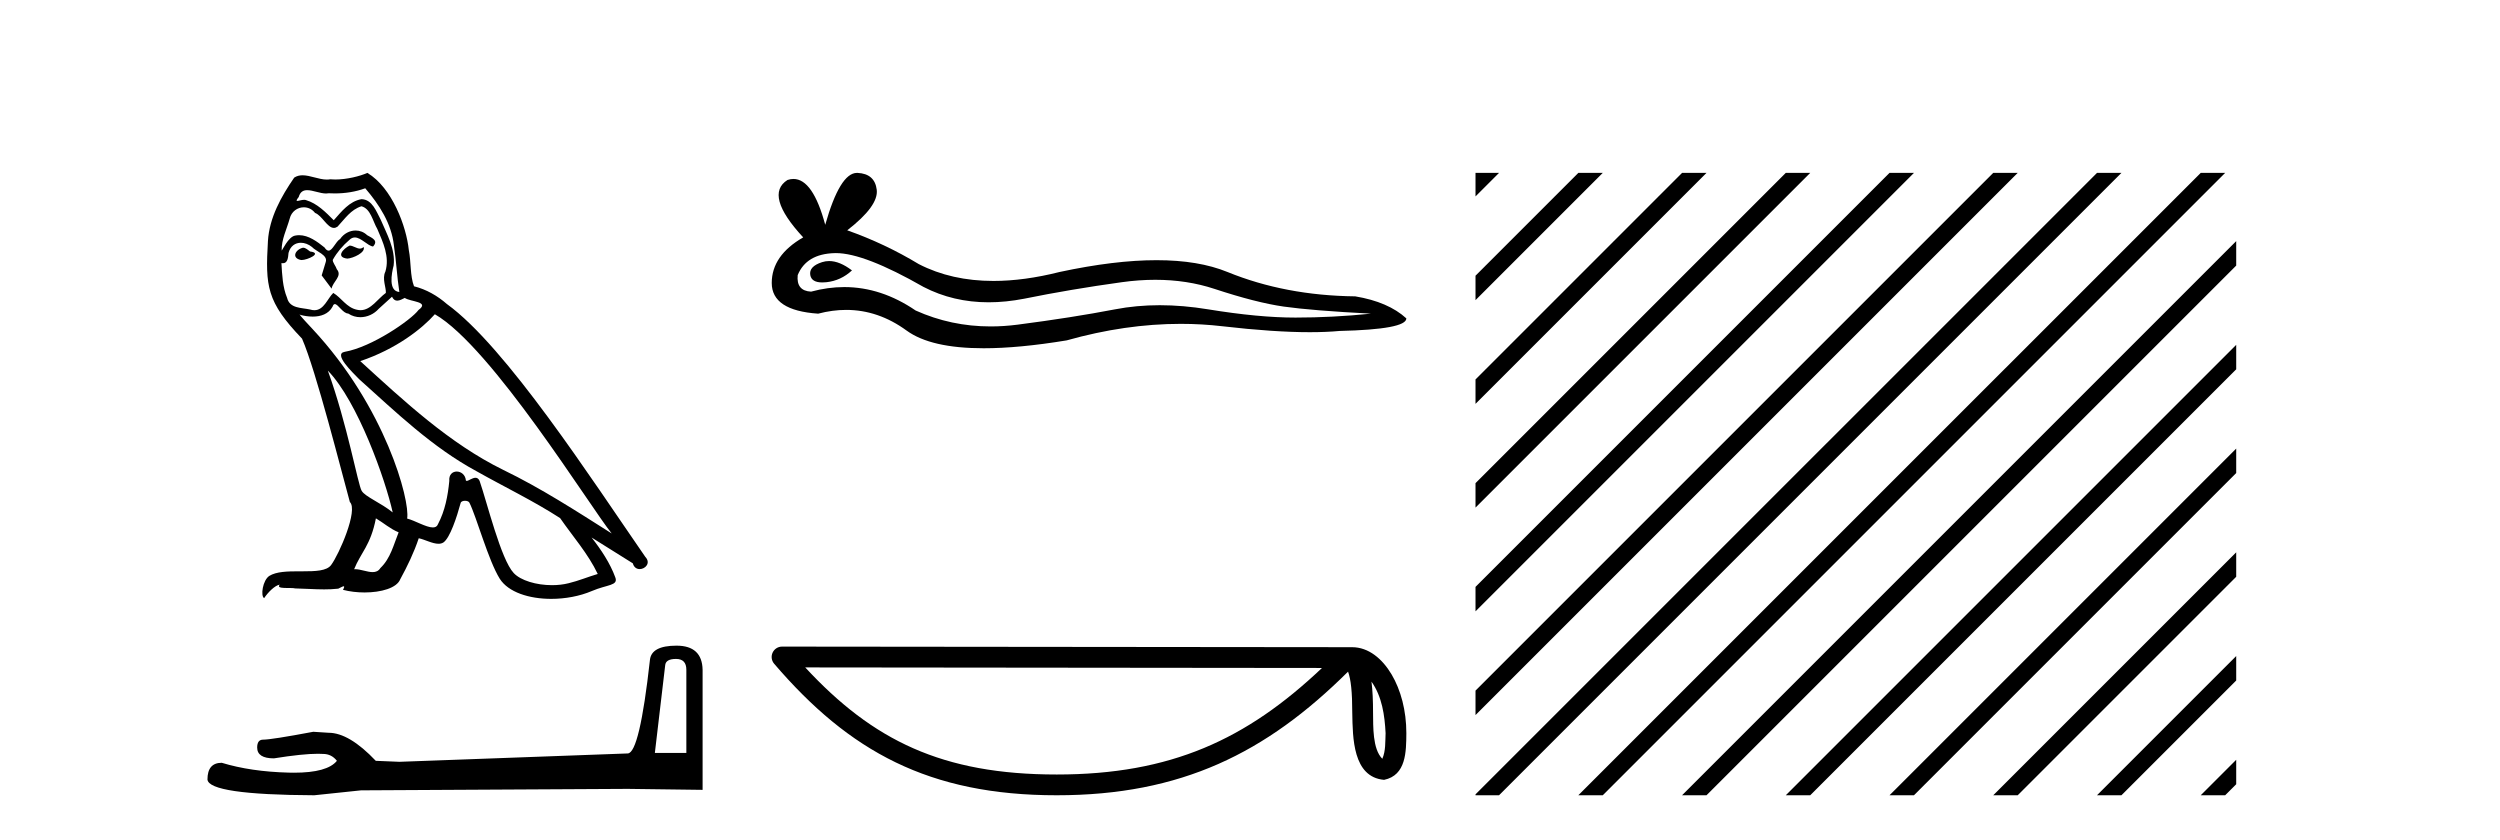
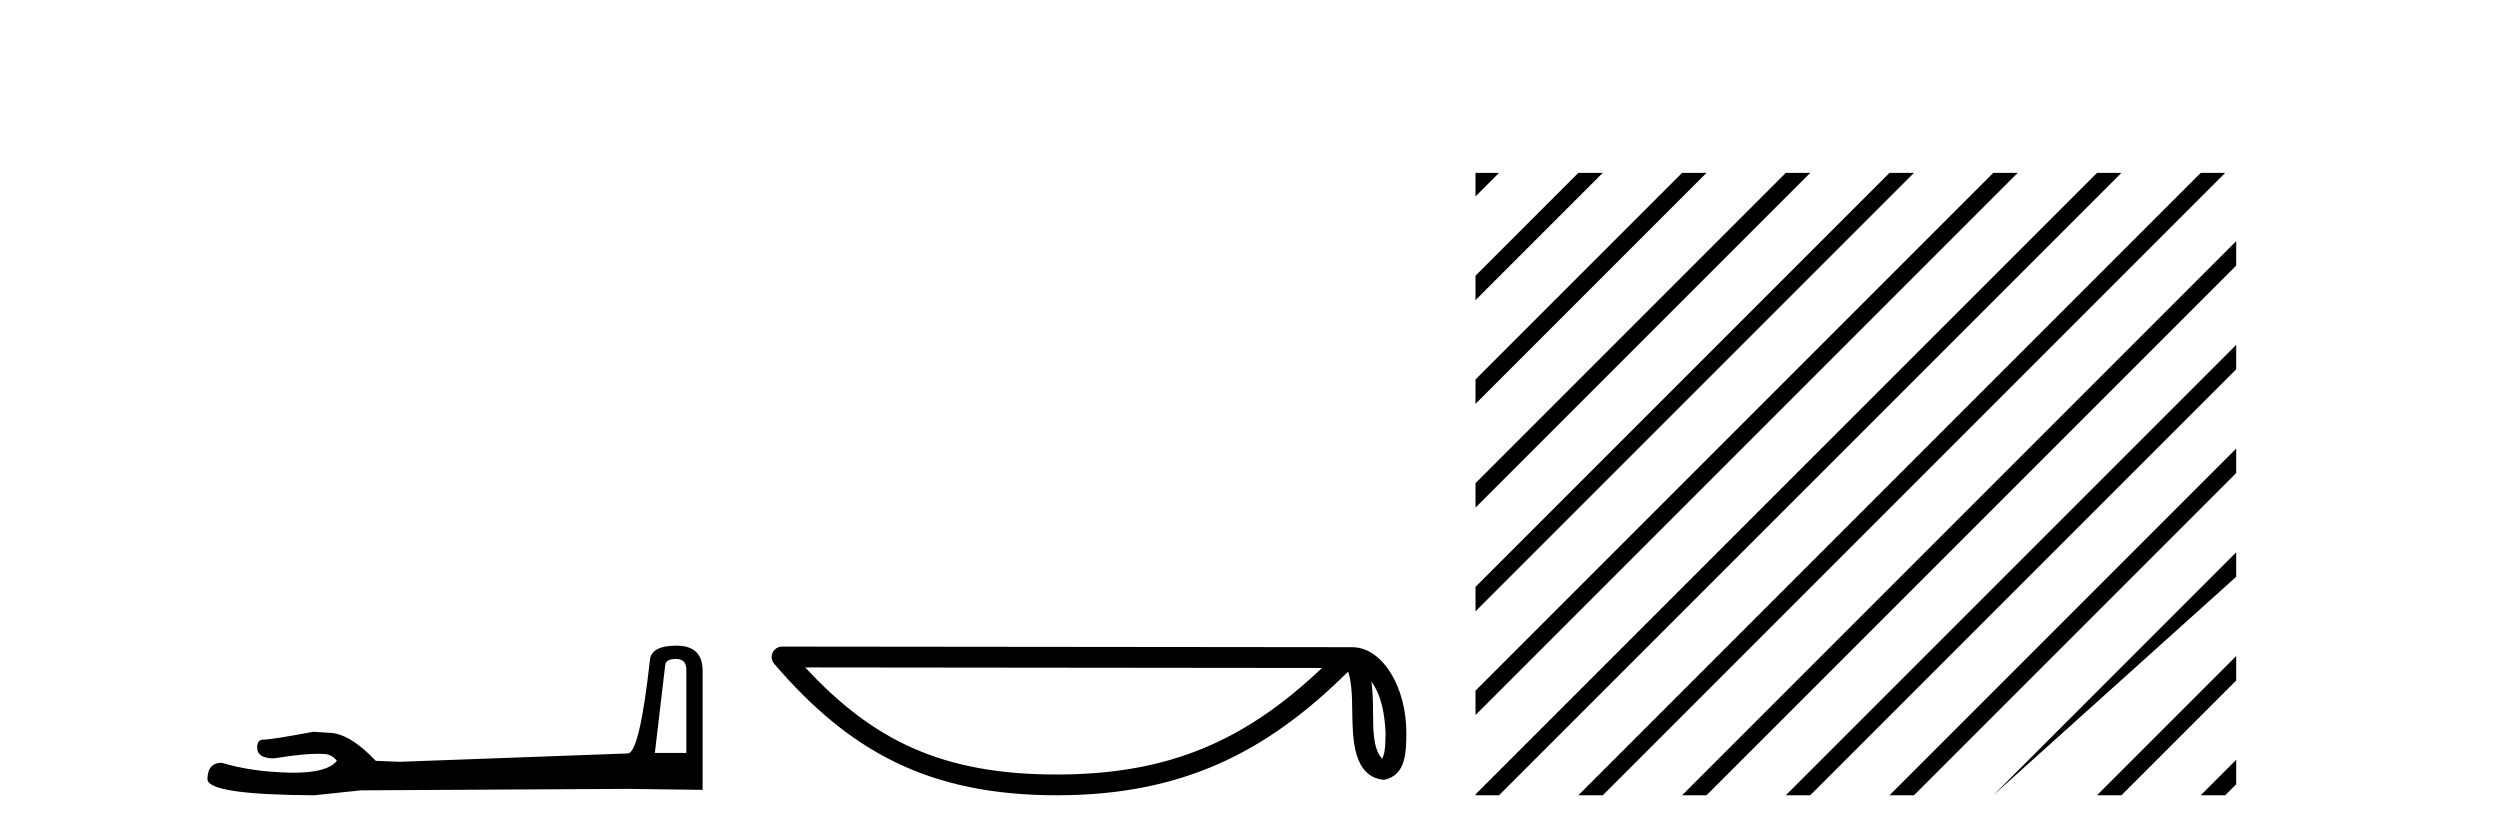
<svg xmlns="http://www.w3.org/2000/svg" width="122.0" height="41.0">
-   <path d="M 17.061 11.984 C 16.749 12.134 16.368 12.55 16.946 12.62 C 17.223 12.608 17.859 12.319 17.743 12.053 L 17.743 12.053 C 17.683 12.11 17.622 12.131 17.561 12.131 C 17.397 12.131 17.229 11.984 17.061 11.984 ZM 14.785 12.088 C 14.404 12.18 14.207 12.596 14.693 12.689 C 14.7 12.69 14.709 12.69 14.718 12.69 C 14.997 12.69 15.759 12.351 15.132 12.273 C 15.028 12.204 14.924 12.088 14.785 12.088 ZM 17.824 9.188 C 18.506 9.985 19.106 10.909 19.222 11.973 C 19.338 12.735 19.372 13.498 19.488 14.249 C 18.945 14.203 19.106 13.359 19.21 12.955 C 19.303 12.157 18.875 11.418 18.575 10.713 C 18.367 10.332 18.171 9.731 17.639 9.719 C 17.05 9.823 16.668 10.32 16.287 10.748 C 15.894 10.355 15.478 9.927 14.935 9.766 C 14.907 9.755 14.875 9.751 14.841 9.751 C 14.72 9.751 14.577 9.805 14.512 9.805 C 14.455 9.805 14.456 9.765 14.577 9.615 C 14.65 9.356 14.803 9.28 14.991 9.28 C 15.266 9.28 15.618 9.443 15.915 9.443 C 15.959 9.443 16.003 9.439 16.044 9.431 C 16.142 9.436 16.24 9.439 16.338 9.439 C 16.843 9.439 17.35 9.362 17.824 9.188 ZM 17.639 10.066 C 18.09 10.182 18.194 10.805 18.413 11.175 C 18.69 11.822 19.026 12.527 18.806 13.255 C 18.633 13.602 18.852 14.041 18.829 14.295 C 18.444 14.566 18.105 15.137 17.594 15.137 C 17.538 15.137 17.48 15.13 17.419 15.115 C 16.911 15.011 16.657 14.526 16.264 14.295 C 15.98 14.569 15.811 15.138 15.343 15.138 C 15.278 15.138 15.208 15.128 15.132 15.104 C 14.704 15.011 14.138 15.058 14.011 14.538 C 13.791 14.006 13.768 13.417 13.734 12.839 L 13.734 12.839 C 13.759 12.844 13.782 12.846 13.804 12.846 C 14.038 12.846 14.059 12.575 14.08 12.342 C 14.17 12.004 14.412 11.847 14.681 11.847 C 14.863 11.847 15.057 11.918 15.224 12.053 C 15.421 12.273 16.021 12.446 15.894 12.793 C 15.836 13.001 15.767 13.22 15.698 13.44 L 16.183 14.087 C 16.229 13.752 16.726 13.475 16.437 13.14 C 16.391 12.989 16.218 12.793 16.241 12.677 C 16.449 12.308 16.726 11.984 17.05 11.707 C 17.137 11.622 17.226 11.588 17.315 11.588 C 17.624 11.588 17.936 11.994 18.205 12.03 C 18.471 11.741 18.182 11.626 17.916 11.476 C 17.752 11.32 17.553 11.249 17.354 11.249 C 17.065 11.249 16.777 11.4 16.599 11.661 C 16.38 11.792 16.227 12.231 16.034 12.231 C 15.973 12.231 15.909 12.187 15.836 12.076 C 15.484 11.794 15.061 11.477 14.598 11.477 C 14.53 11.477 14.462 11.484 14.392 11.499 C 14.065 11.566 13.771 12.228 13.746 12.228 C 13.746 12.228 13.745 12.228 13.745 12.227 C 13.734 11.684 13.988 11.198 14.138 10.667 C 14.222 10.318 14.521 10.116 14.826 10.116 C 15.026 10.116 15.228 10.202 15.374 10.39 C 15.718 10.517 15.97 11.122 16.294 11.122 C 16.351 11.122 16.41 11.103 16.472 11.06 C 16.83 10.678 17.119 10.228 17.639 10.066 ZM 15.998 18.085 C 17.466 19.599 18.818 23.435 19.164 25.006 C 18.598 24.544 17.824 24.243 17.651 23.955 C 17.466 23.654 16.957 20.731 15.998 18.085 ZM 21.221 15.335 C 23.994 16.929 28.824 24.775 29.852 26.034 C 28.119 24.937 26.409 23.827 24.549 22.926 C 21.937 21.644 19.707 19.564 17.581 17.623 C 19.338 17.033 20.597 16.04 21.221 15.335 ZM 18.344 25.295 C 18.714 25.514 19.049 25.815 19.453 25.977 C 19.21 26.577 19.06 27.248 18.563 27.721 C 18.47 27.871 18.337 27.919 18.185 27.919 C 17.922 27.919 17.603 27.777 17.336 27.777 C 17.317 27.777 17.299 27.778 17.281 27.779 C 17.604 26.97 18.09 26.612 18.344 25.295 ZM 19.13 14.48 C 19.199 14.625 19.289 14.672 19.384 14.672 C 19.508 14.672 19.642 14.59 19.753 14.538 C 20.031 14.734 20.99 14.711 20.424 15.127 C 20.065 15.612 18.151 16.936 16.821 17.169 C 16.247 17.27 17.211 18.177 17.523 18.501 C 19.326 20.118 21.094 21.829 23.255 22.996 C 24.606 23.758 26.028 24.44 27.333 25.283 C 27.957 26.185 28.697 27.017 29.17 28.01 C 28.697 28.149 28.235 28.345 27.749 28.461 C 27.493 28.526 27.216 28.556 26.938 28.556 C 26.175 28.556 25.407 28.328 25.069 27.964 C 24.445 27.305 23.763 24.498 23.405 23.469 C 23.354 23.354 23.282 23.315 23.203 23.315 C 23.047 23.315 22.866 23.468 22.777 23.468 C 22.759 23.468 22.744 23.461 22.735 23.446 C 22.711 23.162 22.493 23.011 22.288 23.011 C 22.086 23.011 21.897 23.159 21.926 23.469 C 21.856 24.197 21.718 24.925 21.371 25.584 C 21.329 25.696 21.24 25.739 21.123 25.739 C 20.795 25.739 20.244 25.4 19.869 25.306 C 20.019 24.417 18.806 19.864 15.247 16.051 C 15.123 15.917 14.58 15.345 14.628 15.345 C 14.633 15.345 14.647 15.353 14.669 15.37 C 14.852 15.417 15.057 15.45 15.26 15.45 C 15.65 15.45 16.032 15.33 16.229 14.965 C 16.259 14.875 16.297 14.84 16.341 14.84 C 16.499 14.84 16.739 15.3 16.992 15.3 C 17.176 15.423 17.381 15.479 17.585 15.479 C 17.92 15.479 18.253 15.328 18.482 15.069 C 18.702 14.873 18.91 14.676 19.13 14.48 ZM 17.928 8.437 C 17.565 8.598 16.929 8.76 16.358 8.76 C 16.275 8.76 16.193 8.756 16.114 8.749 C 16.06 8.759 16.005 8.763 15.949 8.763 C 15.56 8.763 15.141 8.554 14.765 8.554 C 14.622 8.554 14.485 8.584 14.357 8.668 C 13.722 9.592 13.144 10.621 13.075 11.765 C 12.948 13.96 13.006 14.722 14.739 16.525 C 15.421 18.073 16.692 23.123 17.073 24.498 C 17.489 24.891 16.553 27.04 16.16 27.571 C 15.946 27.866 15.383 27.88 14.778 27.88 C 14.712 27.88 14.646 27.88 14.579 27.88 C 14.035 27.88 13.484 27.892 13.144 28.103 C 12.821 28.311 12.705 29.085 12.89 29.189 C 13.063 28.923 13.41 28.565 13.653 28.53 L 13.653 28.53 C 13.422 28.773 14.23 28.657 14.404 28.715 C 14.871 28.723 15.344 28.762 15.818 28.762 C 16.047 28.762 16.277 28.753 16.507 28.727 C 16.611 28.681 16.722 28.61 16.771 28.61 C 16.809 28.61 16.808 28.653 16.738 28.784 C 17.065 28.87 17.432 28.912 17.792 28.912 C 18.6 28.912 19.366 28.696 19.534 28.264 C 19.881 27.629 20.204 26.959 20.435 26.266 C 20.73 26.328 21.101 26.536 21.398 26.536 C 21.485 26.536 21.566 26.518 21.637 26.473 C 21.96 26.254 22.295 25.226 22.48 24.544 C 22.498 24.473 22.594 24.438 22.692 24.438 C 22.785 24.438 22.88 24.47 22.908 24.532 C 23.255 25.226 23.832 27.352 24.387 28.241 C 24.805 28.901 25.82 29.225 26.899 29.225 C 27.578 29.225 28.283 29.097 28.882 28.842 C 29.633 28.519 30.187 28.588 30.025 28.172 C 29.771 27.479 29.332 26.82 28.87 26.231 L 28.87 26.231 C 29.54 26.647 30.21 27.074 30.881 27.49 C 30.936 27.692 31.075 27.772 31.217 27.772 C 31.49 27.772 31.774 27.475 31.493 27.178 C 28.87 23.388 24.699 16.929 21.81 14.838 C 21.348 14.434 20.805 14.122 20.204 13.971 C 20.008 13.463 20.065 12.781 19.95 12.204 C 19.834 11.06 19.141 9.165 17.928 8.437 Z" style="fill:#000000;stroke:none" />
  <path d="M 32.99 32.156 Q 33.494 32.156 33.494 32.685 L 33.494 36.744 L 31.957 36.744 L 32.461 32.468 Q 32.485 32.156 32.99 32.156 ZM 33.014 31.508 Q 31.789 31.508 31.717 32.204 Q 31.212 36.744 30.636 36.768 L 19.491 37.176 L 18.338 37.128 Q 17.041 35.759 16.033 35.759 Q 15.672 35.735 15.288 35.711 Q 13.247 36.095 12.838 36.095 Q 12.55 36.095 12.55 36.48 Q 12.55 37.008 13.367 37.008 Q 14.769 36.784 15.518 36.784 Q 15.654 36.784 15.768 36.792 Q 16.177 36.792 16.441 37.128 Q 15.973 37.708 14.345 37.708 Q 14.219 37.708 14.087 37.704 Q 12.238 37.656 10.821 37.224 Q 10.124 37.224 10.124 38.041 Q 10.196 38.785 15.336 38.809 L 17.618 38.569 L 30.636 38.497 L 34.287 38.545 L 34.287 32.685 Q 34.263 31.508 33.014 31.508 Z" style="fill:#000000;stroke:none" />
-   <path d="M 40.461 12.739 Q 40.284 12.739 40.117 12.793 Q 39.465 13.004 39.542 13.426 Q 39.607 13.783 40.125 13.783 Q 40.219 13.783 40.329 13.772 Q 41.038 13.695 41.576 13.196 Q 40.976 12.739 40.461 12.739 ZM 40.794 12.351 Q 42.179 12.351 45.068 14.002 Q 46.517 14.752 48.246 14.752 Q 49.08 14.752 49.98 14.577 Q 52.244 14.117 54.738 13.772 Q 55.586 13.654 56.38 13.654 Q 57.924 13.654 59.267 14.098 Q 61.301 14.769 62.644 14.961 Q 63.987 15.153 66.903 15.307 Q 65.023 15.498 63.219 15.498 Q 61.416 15.498 58.96 15.096 Q 57.732 14.894 56.595 14.894 Q 55.458 14.894 54.412 15.096 Q 52.321 15.498 49.654 15.844 Q 48.987 15.93 48.343 15.93 Q 46.411 15.93 44.684 15.153 Q 43.007 14.009 41.201 14.009 Q 40.403 14.009 39.58 14.232 Q 38.851 14.194 38.928 13.426 Q 39.35 12.39 40.731 12.352 Q 40.762 12.351 40.794 12.351 ZM 41.82 8.437 Q 40.989 8.437 40.271 10.97 Q 39.67 8.733 38.72 8.733 Q 38.578 8.733 38.429 8.783 Q 37.278 9.512 39.196 11.584 Q 37.661 12.467 37.661 13.81 Q 37.661 15.153 39.926 15.307 Q 40.626 15.123 41.293 15.123 Q 42.858 15.123 44.243 16.132 Q 45.429 16.995 48.003 16.995 Q 49.719 16.995 52.052 16.611 Q 54.918 15.804 57.622 15.804 Q 58.648 15.804 59.651 15.921 Q 62.157 16.211 63.92 16.211 Q 64.721 16.211 65.368 16.151 Q 68.63 16.074 68.63 15.537 Q 67.748 14.731 66.136 14.462 Q 62.721 14.424 59.9 13.273 Q 58.49 12.697 56.441 12.697 Q 54.393 12.697 51.707 13.273 Q 49.975 13.71 48.481 13.71 Q 46.435 13.71 44.838 12.889 Q 43.187 11.891 41.345 11.239 Q 42.88 10.049 42.785 9.262 Q 42.689 8.476 41.844 8.437 Q 41.832 8.437 41.82 8.437 Z" style="fill:#000000;stroke:none" />
  <path d="M 66.928 33.263 C 67.447 33.998 67.572 34.906 67.617 35.78 C 67.597 36.194 67.628 36.641 67.457 37.029 C 66.973 36.547 67.016 35.433 67.005 34.809 C 67.005 34.195 66.984 33.691 66.928 33.263 ZM 39.295 32.57 L 64.513 32.597 C 60.829 36.089 57.135 37.796 51.568 37.796 C 45.977 37.796 42.594 36.131 39.295 32.57 ZM 38.164 31.554 C 37.966 31.554 37.786 31.669 37.703 31.849 C 37.62 32.029 37.65 32.241 37.779 32.391 C 41.442 36.667 45.33 38.809 51.568 38.809 C 57.639 38.809 61.785 36.751 65.785 32.776 C 65.923 33.157 65.991 33.756 65.991 34.809 C 66.016 35.98 66.007 37.921 67.543 38.057 C 68.624 37.834 68.623 36.679 68.63 35.78 C 68.63 34.675 68.36 33.673 67.909 32.911 C 67.457 32.15 66.789 31.583 65.98 31.583 L 38.164 31.554 C 38.164 31.554 38.164 31.554 38.164 31.554 Z" style="fill:#000000;stroke:none" />
-   <path d="M 72.005 8.437 L 72.005 9.585 L 72.855 8.735 L 73.153 8.437 ZM 77.022 8.437 L 72.005 13.454 L 72.005 14.647 L 77.917 8.735 L 78.215 8.437 ZM 82.084 8.437 L 72.005 18.516 L 72.005 19.709 L 82.979 8.735 L 83.277 8.437 ZM 87.146 8.437 L 72.005 23.578 L 72.005 24.771 L 88.041 8.735 L 88.339 8.437 ZM 92.208 8.437 L 72.005 28.64 L 72.005 29.833 L 93.103 8.735 L 93.401 8.437 ZM 97.27 8.437 L 72.005 33.702 L 72.005 33.702 L 72.005 34.895 L 98.165 8.735 L 98.464 8.437 ZM 102.333 8.437 L 72.258 38.511 L 72.005 38.764 L 72.005 38.809 L 73.153 38.809 L 103.227 8.735 L 103.526 8.437 ZM 107.395 8.437 L 77.32 38.511 L 77.022 38.809 L 78.215 38.809 L 108.289 8.735 L 108.588 8.437 ZM 109.127 11.766 L 82.382 38.511 L 82.084 38.809 L 83.277 38.809 L 109.127 12.96 L 109.127 11.766 ZM 109.127 16.829 L 87.445 38.511 L 87.146 38.809 L 88.339 38.809 L 109.127 18.022 L 109.127 16.829 ZM 109.127 21.891 L 92.507 38.511 L 92.208 38.809 L 93.401 38.809 L 109.127 23.084 L 109.127 21.891 ZM 109.127 26.953 L 97.569 38.511 L 97.27 38.809 L 98.464 38.809 L 109.127 28.146 L 109.127 26.953 ZM 109.127 32.015 L 102.631 38.511 L 102.333 38.809 L 103.526 38.809 L 109.127 33.208 L 109.127 32.015 ZM 109.127 37.077 L 107.693 38.511 L 107.395 38.809 L 108.588 38.809 L 109.127 38.27 L 109.127 37.077 Z" style="fill:#000000;stroke:none" />
+   <path d="M 72.005 8.437 L 72.005 9.585 L 72.855 8.735 L 73.153 8.437 ZM 77.022 8.437 L 72.005 13.454 L 72.005 14.647 L 77.917 8.735 L 78.215 8.437 ZM 82.084 8.437 L 72.005 18.516 L 72.005 19.709 L 82.979 8.735 L 83.277 8.437 ZM 87.146 8.437 L 72.005 23.578 L 72.005 24.771 L 88.041 8.735 L 88.339 8.437 ZM 92.208 8.437 L 72.005 28.64 L 72.005 29.833 L 93.103 8.735 L 93.401 8.437 ZM 97.27 8.437 L 72.005 33.702 L 72.005 33.702 L 72.005 34.895 L 98.165 8.735 L 98.464 8.437 ZM 102.333 8.437 L 72.258 38.511 L 72.005 38.764 L 72.005 38.809 L 73.153 38.809 L 103.227 8.735 L 103.526 8.437 ZM 107.395 8.437 L 77.32 38.511 L 77.022 38.809 L 78.215 38.809 L 108.289 8.735 L 108.588 8.437 ZM 109.127 11.766 L 82.382 38.511 L 82.084 38.809 L 83.277 38.809 L 109.127 12.96 L 109.127 11.766 ZM 109.127 16.829 L 87.445 38.511 L 87.146 38.809 L 88.339 38.809 L 109.127 18.022 L 109.127 16.829 ZM 109.127 21.891 L 92.507 38.511 L 92.208 38.809 L 93.401 38.809 L 109.127 23.084 L 109.127 21.891 ZM 109.127 26.953 L 97.569 38.511 L 97.27 38.809 L 109.127 28.146 L 109.127 26.953 ZM 109.127 32.015 L 102.631 38.511 L 102.333 38.809 L 103.526 38.809 L 109.127 33.208 L 109.127 32.015 ZM 109.127 37.077 L 107.693 38.511 L 107.395 38.809 L 108.588 38.809 L 109.127 38.27 L 109.127 37.077 Z" style="fill:#000000;stroke:none" />
</svg>